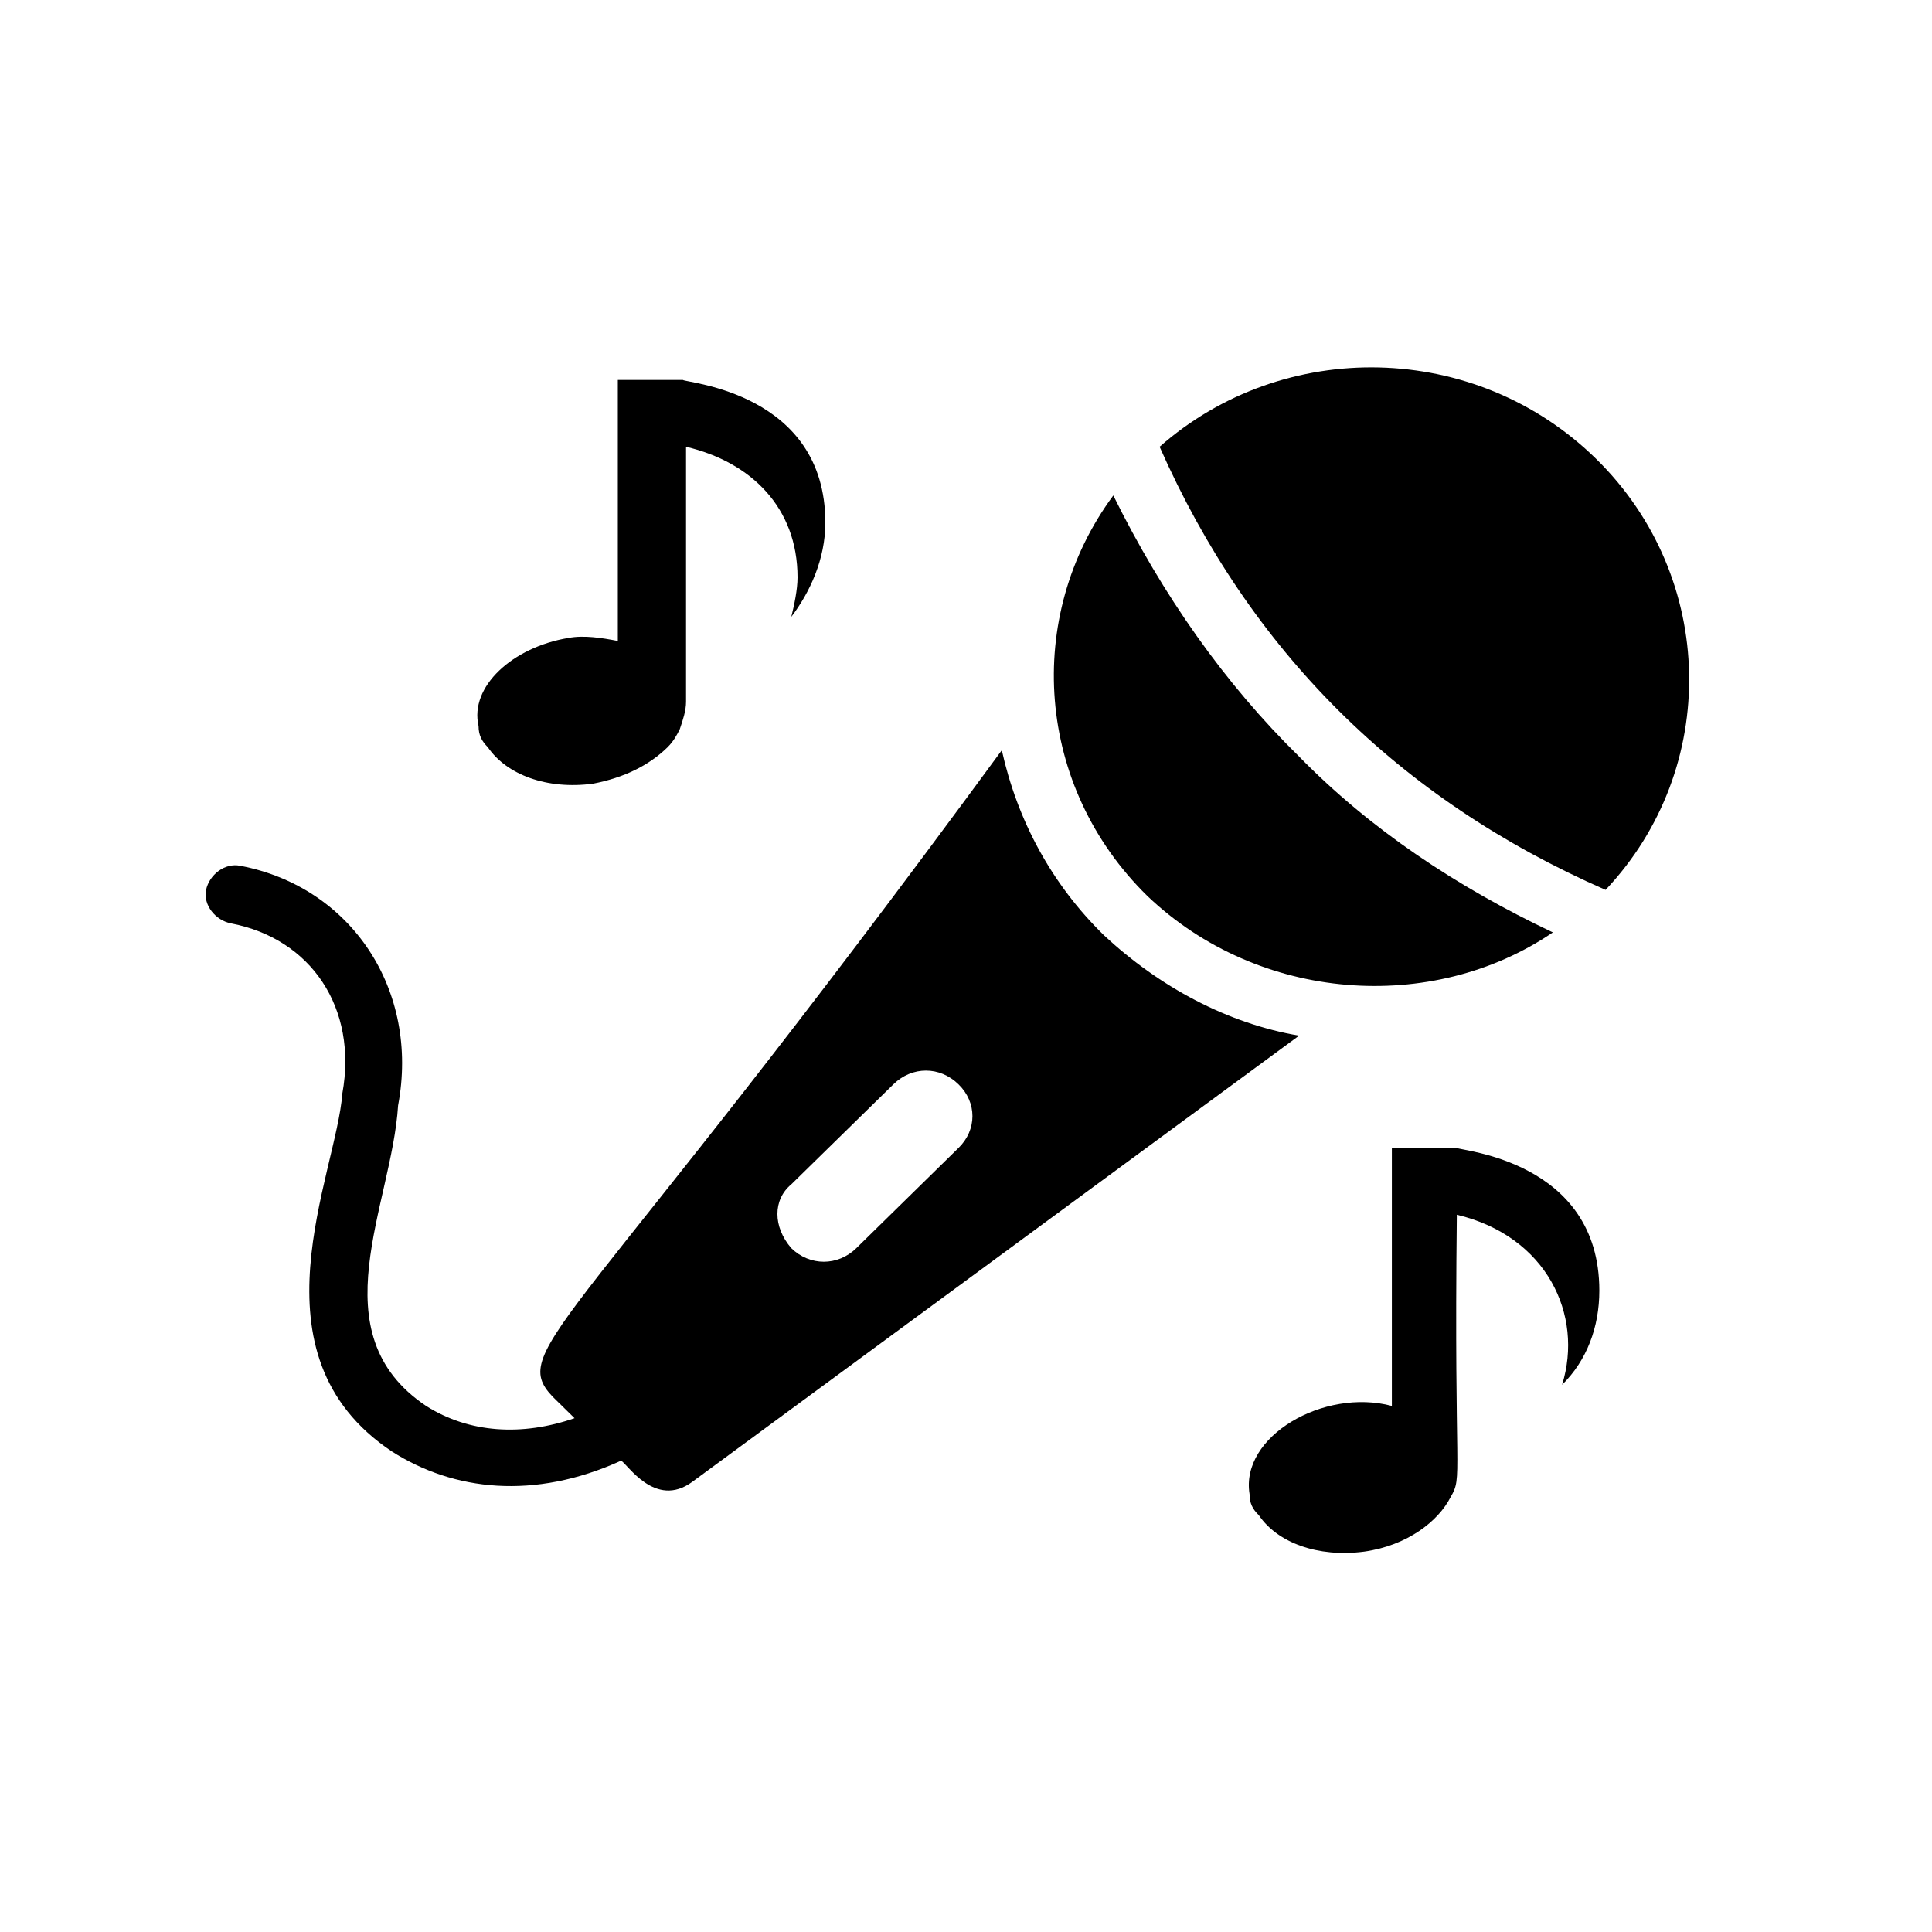
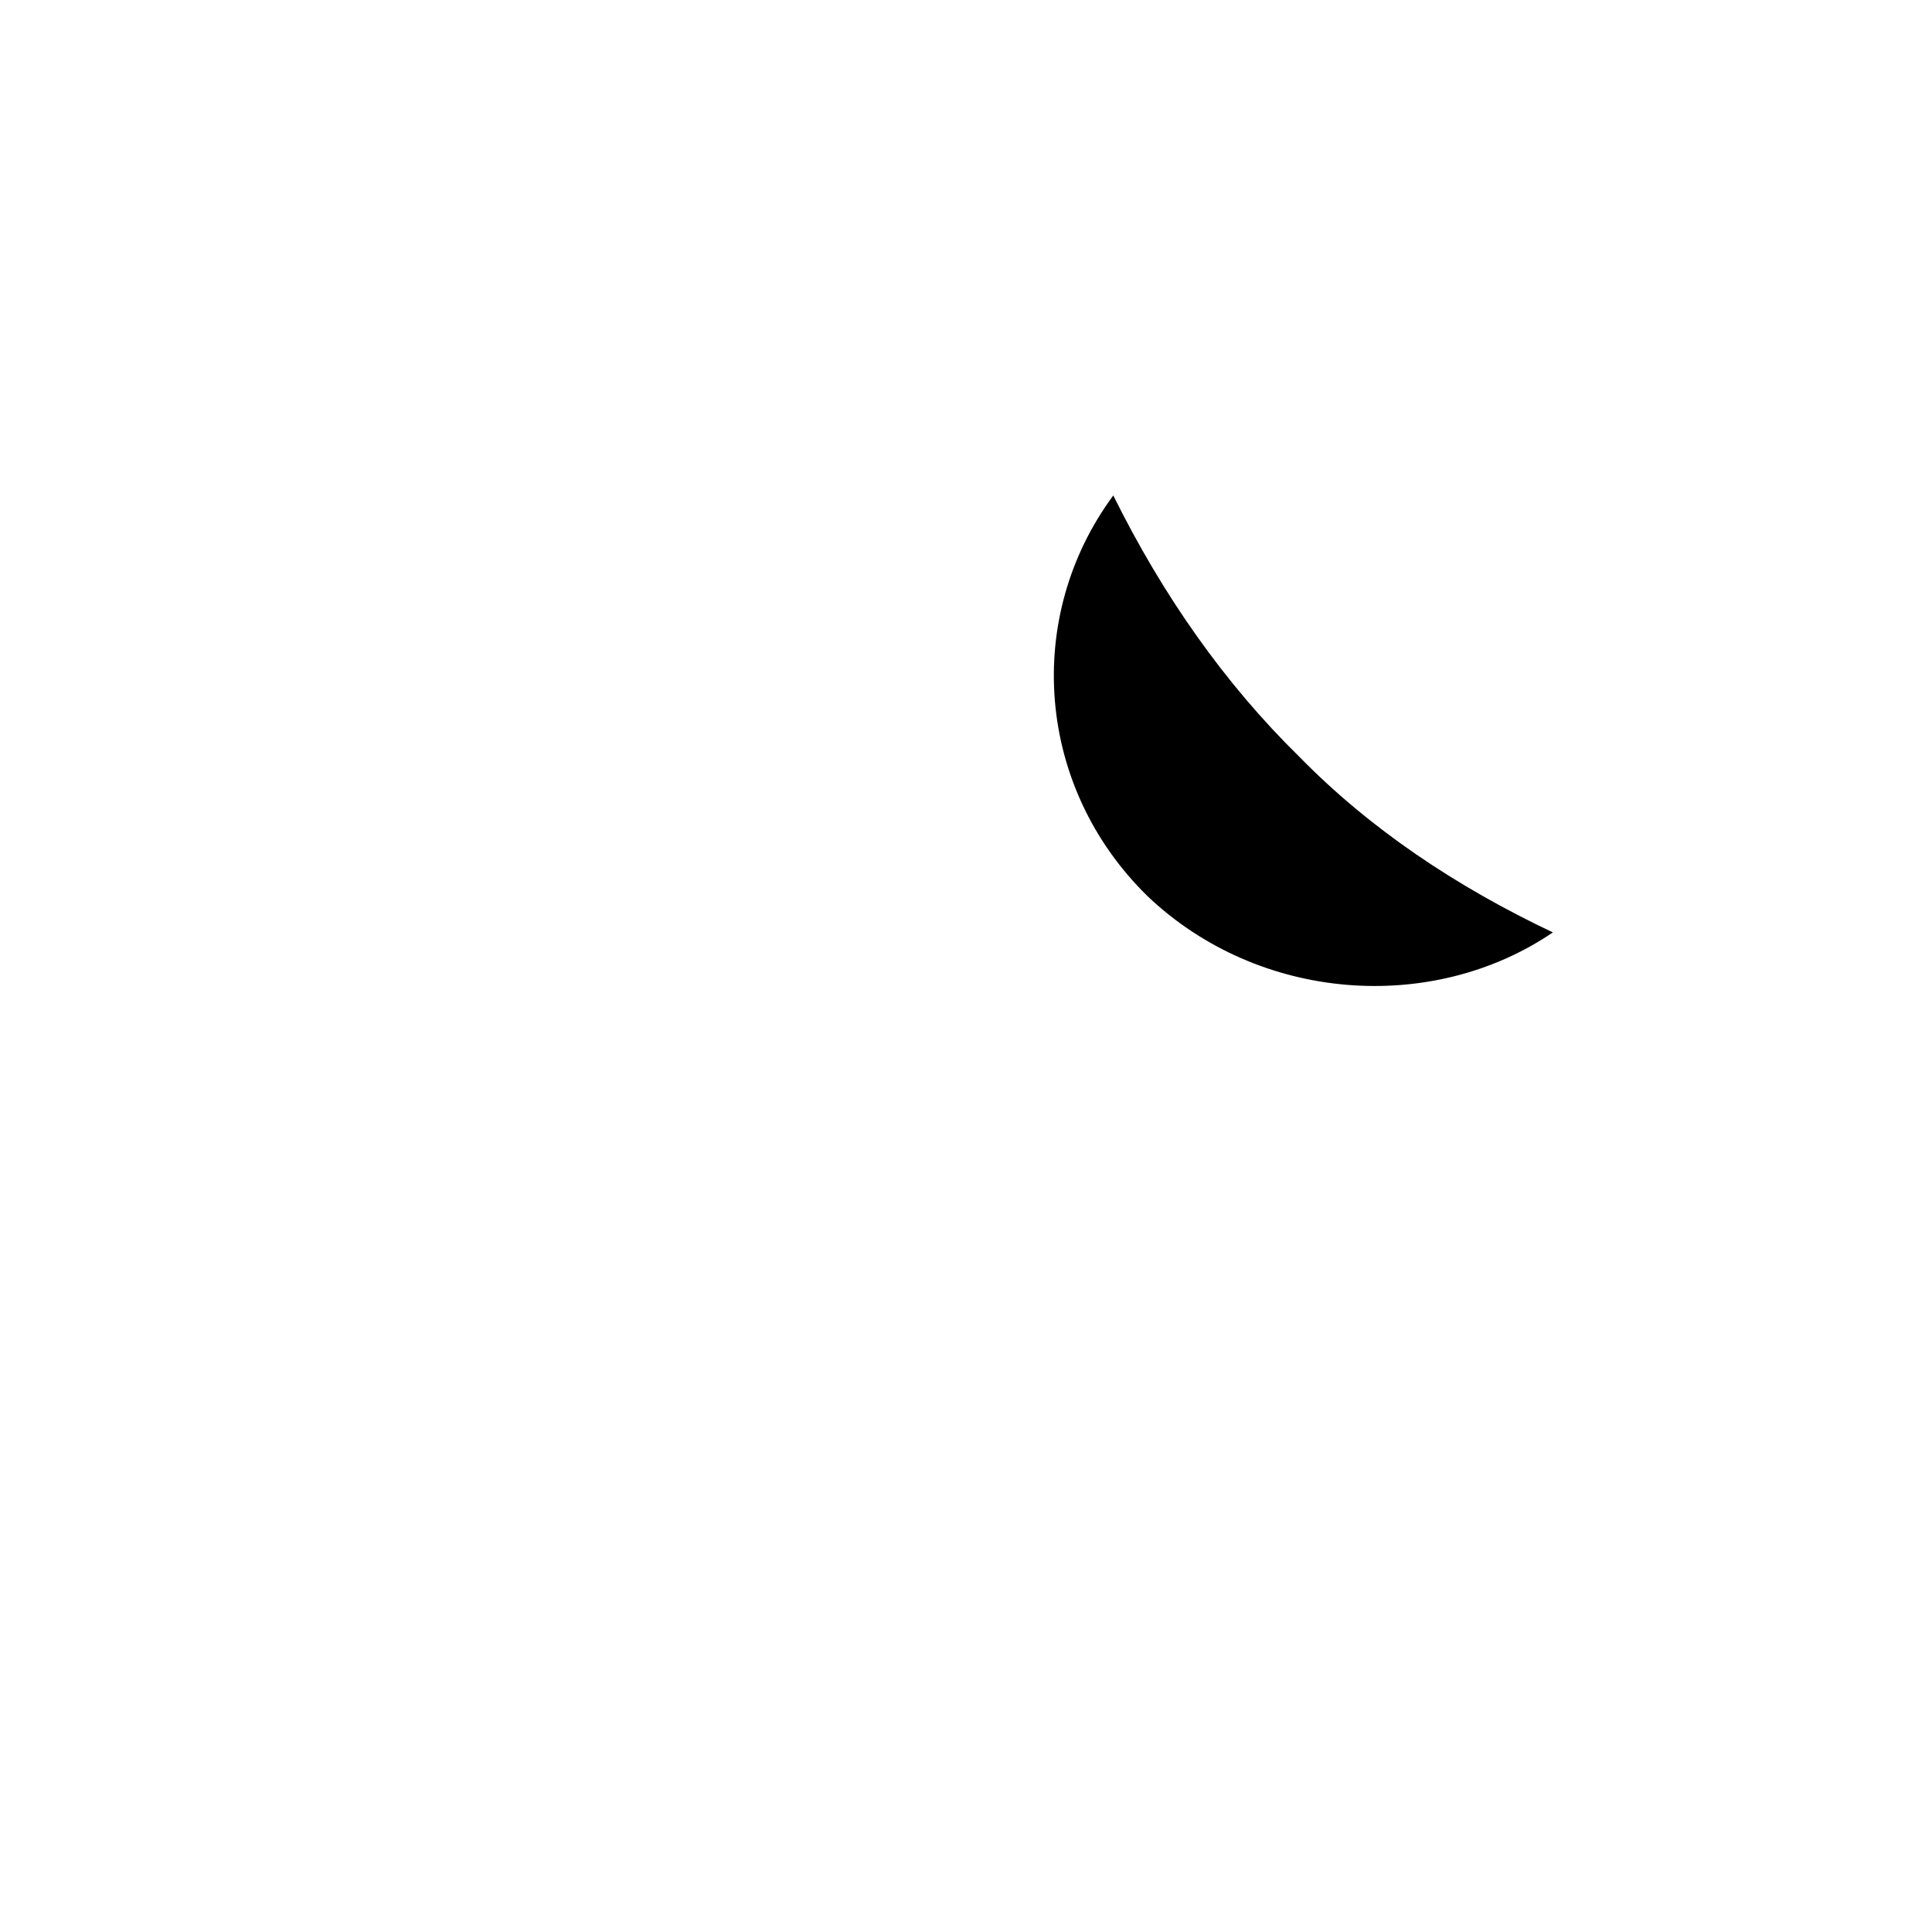
<svg xmlns="http://www.w3.org/2000/svg" width="50" zoomAndPan="magnify" viewBox="0 0 37.5 37.5" height="50" preserveAspectRatio="xMidYMid meet" version="1.0">
  <defs>
    <clipPath id="d92d8c51c3">
      <path d="M 3.859 14 L 26 14 L 26 29 L 3.859 29 Z M 3.859 14 " clip-rule="nonzero" />
    </clipPath>
    <clipPath id="41730cfeb5">
      <path d="M 24 22 L 32 22 L 32 30.234 L 24 30.234 Z M 24 22 " clip-rule="nonzero" />
    </clipPath>
  </defs>
  <g clip-path="url(#d92d8c51c3)">
-     <path fill="#000000" d="M 7.605 28.172 C 8.809 28.941 10.371 29.117 12.055 28.352 C 12.176 28.41 12.715 29.293 13.438 28.762 L 25.215 20.102 C 23.832 19.867 22.508 19.16 21.43 18.156 C 20.406 17.156 19.746 15.918 19.445 14.562 C 11.152 25.875 9.832 26.172 10.73 27.113 L 11.152 27.527 C 10.133 27.879 9.109 27.82 8.27 27.289 C 6.164 25.875 7.605 23.402 7.727 21.457 C 8.148 19.219 6.824 17.215 4.664 16.805 C 4.363 16.742 4.062 16.98 4 17.273 C 3.941 17.57 4.184 17.863 4.48 17.922 C 6.043 18.219 6.945 19.57 6.645 21.223 C 6.527 22.812 4.781 26.289 7.605 28.172 Z M 15.359 22.988 L 17.34 21.047 C 17.703 20.691 18.242 20.691 18.605 21.047 C 18.965 21.398 18.965 21.93 18.605 22.281 L 16.621 24.227 C 16.262 24.578 15.719 24.578 15.359 24.227 C 15 23.812 15 23.285 15.359 22.988 Z M 15.359 22.988 " fill-opacity="1" fill-rule="nonzero" />
-   </g>
+     </g>
  <path fill="#000000" d="M 30.141 18.098 C 28.277 17.215 26.598 16.098 25.215 14.684 C 23.773 13.27 22.57 11.559 21.609 9.617 C 19.867 11.973 20.105 15.27 22.27 17.391 C 24.434 19.453 27.797 19.691 30.141 18.098 Z M 30.141 18.098 " fill-opacity="1" fill-rule="nonzero" />
-   <path fill="#000000" d="M 30.984 8.91 C 28.641 6.609 24.914 6.551 22.508 8.672 C 24.254 12.621 27.137 15.508 31.164 17.273 C 33.387 14.918 33.324 11.207 30.984 8.91 Z M 30.984 8.91 " fill-opacity="1" fill-rule="nonzero" />
-   <path fill="#000000" d="M 16.02 10.145 C 16.02 7.613 13.316 7.434 13.254 7.375 L 11.992 7.375 C 11.992 7.496 11.992 12.562 11.992 12.441 C 11.691 12.383 11.332 12.324 11.031 12.383 C 9.949 12.562 9.109 13.328 9.289 14.094 C 9.289 14.27 9.352 14.387 9.469 14.504 C 9.832 15.035 10.613 15.332 11.512 15.211 C 12.113 15.094 12.594 14.859 12.957 14.504 C 13.074 14.387 13.137 14.27 13.195 14.152 C 13.254 13.977 13.316 13.797 13.316 13.621 L 13.316 8.672 C 14.578 8.969 15.48 9.852 15.48 11.207 C 15.48 11.441 15.418 11.734 15.359 11.973 C 15.719 11.5 16.02 10.852 16.02 10.145 Z M 16.02 10.145 " fill-opacity="1" fill-rule="nonzero" />
  <g clip-path="url(#41730cfeb5)">
-     <path fill="#000000" d="M 31.043 25.051 C 31.043 22.52 28.34 22.34 28.277 22.281 L 27.016 22.281 L 27.016 27.289 C 25.695 26.938 24.07 27.879 24.254 29 C 24.254 29.176 24.312 29.293 24.434 29.41 C 24.793 29.941 25.574 30.234 26.477 30.117 C 27.316 30 27.918 29.527 28.156 29.059 C 28.398 28.645 28.219 28.762 28.277 23.578 C 30.02 23.992 30.742 25.523 30.32 26.879 C 30.801 26.406 31.043 25.758 31.043 25.051 Z M 31.043 25.051 " fill-opacity="1" fill-rule="nonzero" />
-   </g>
+     </g>
</svg>